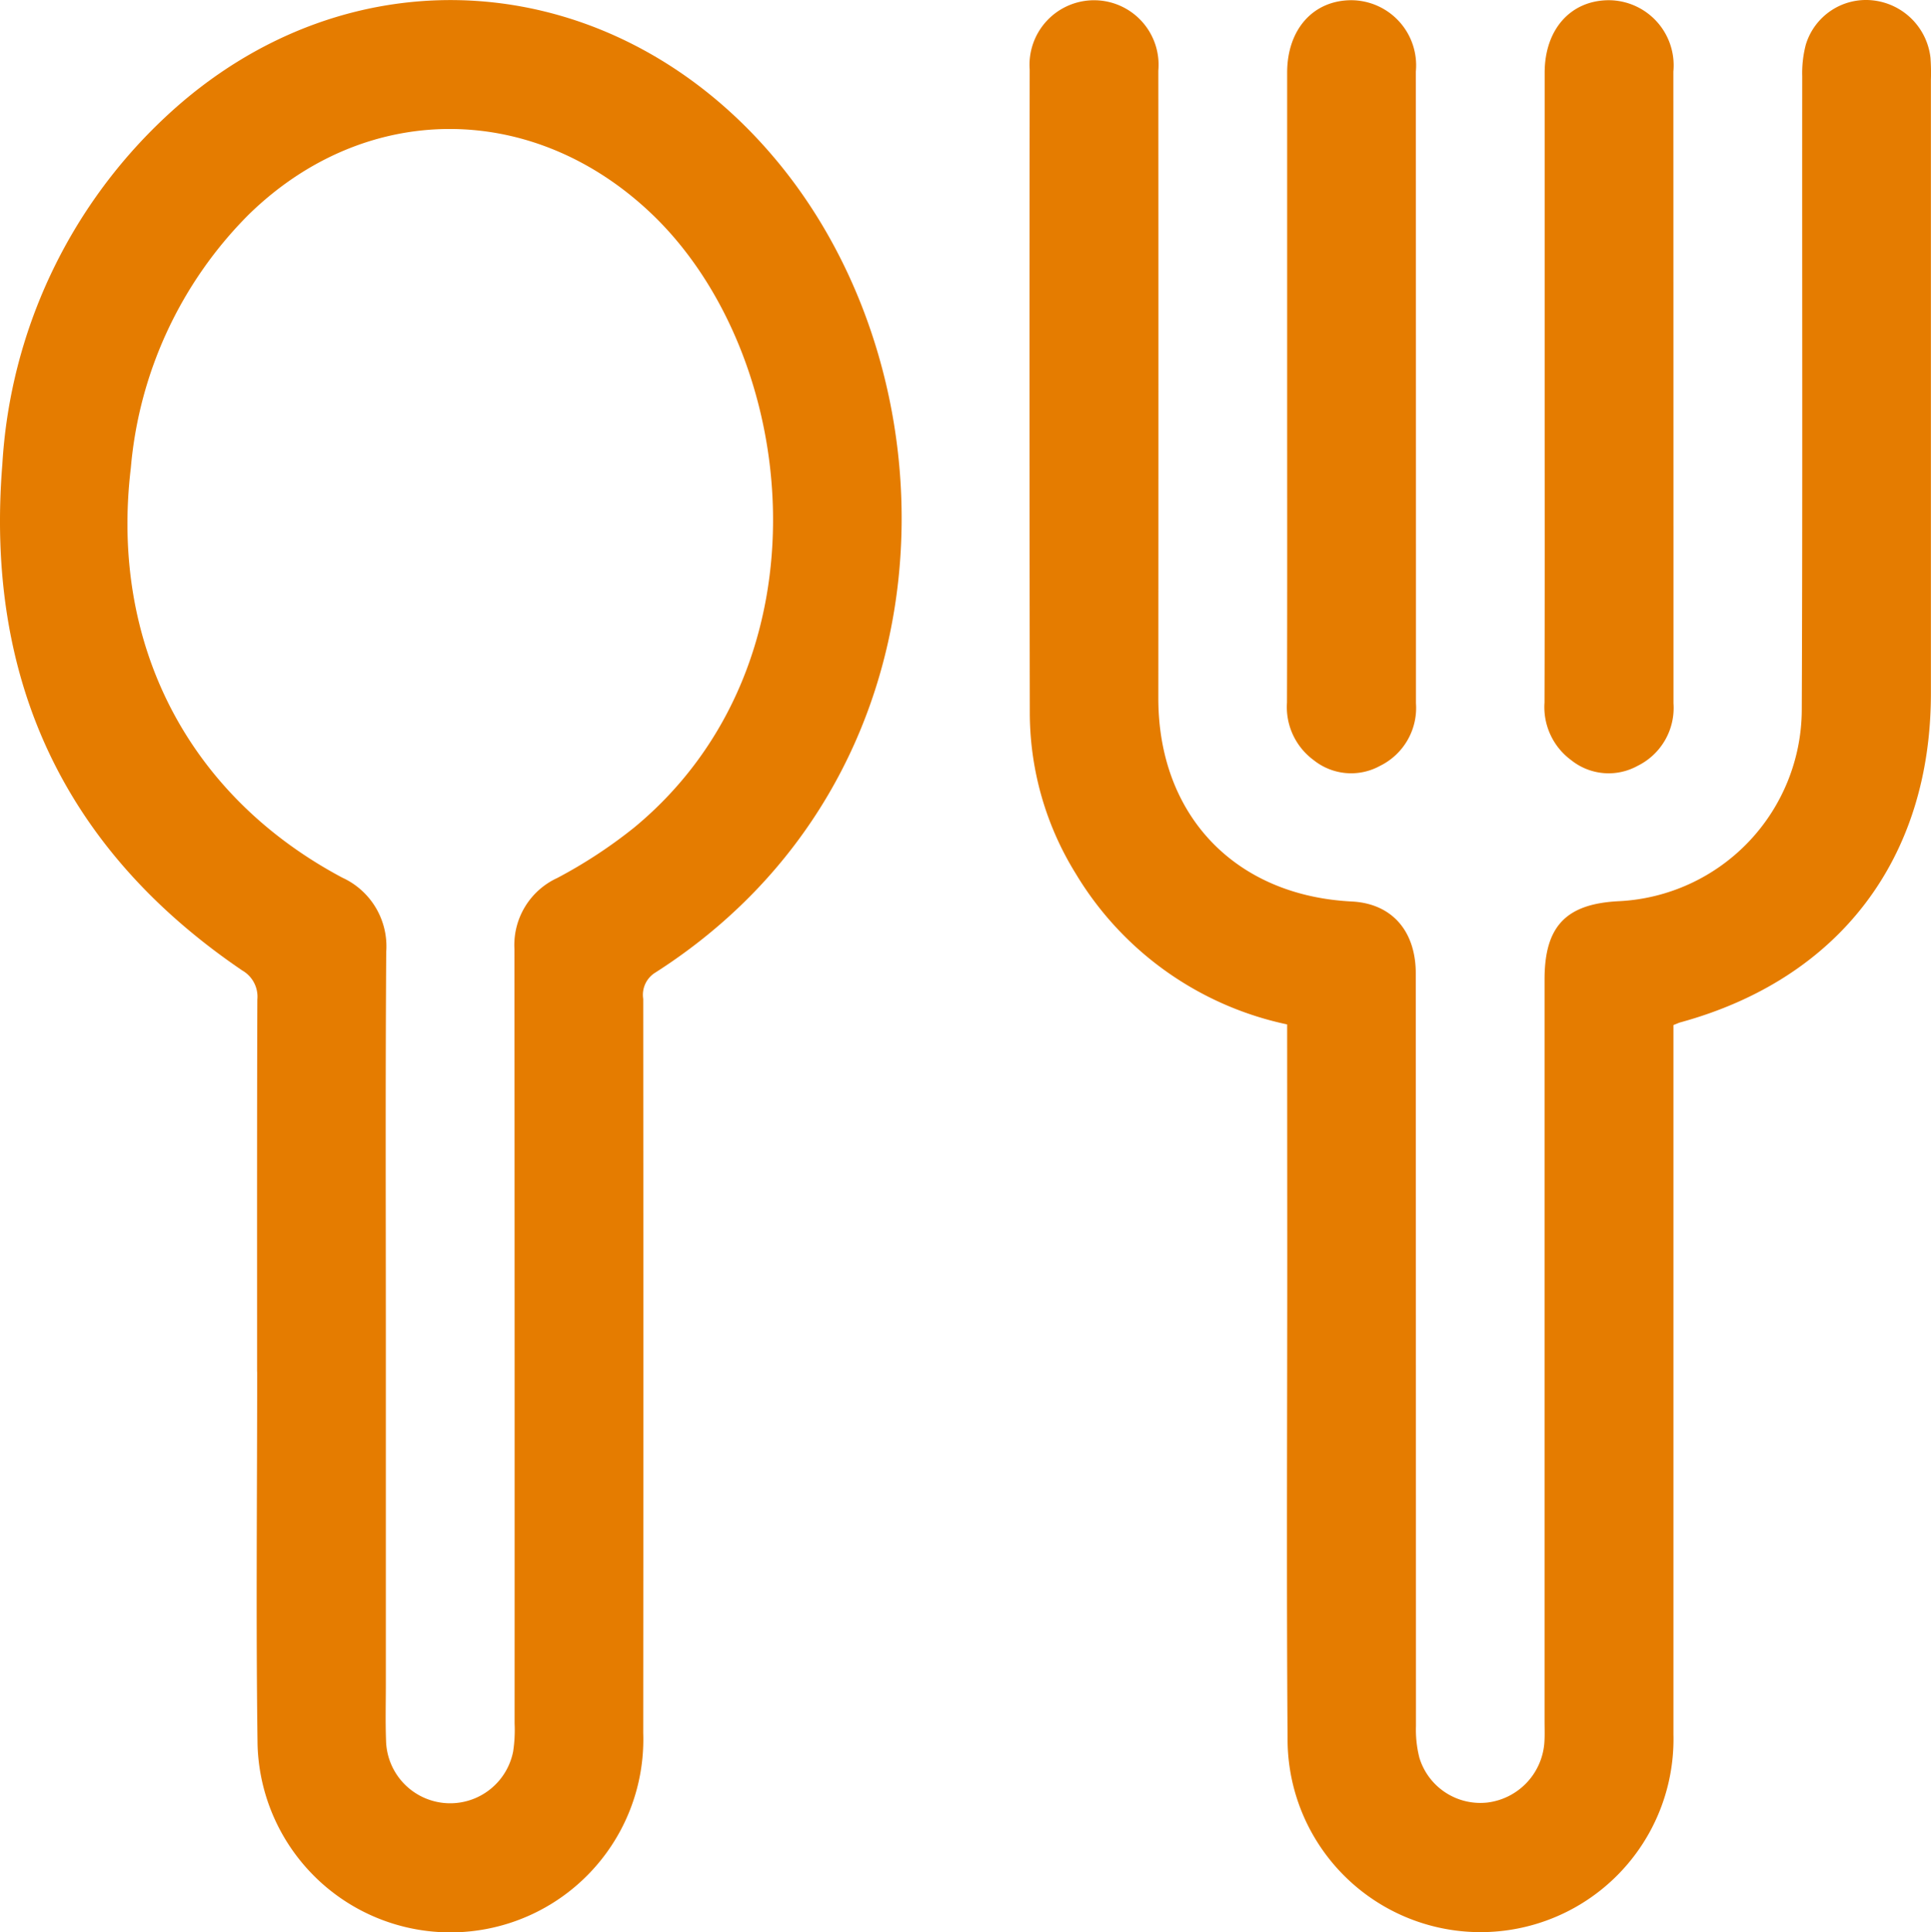
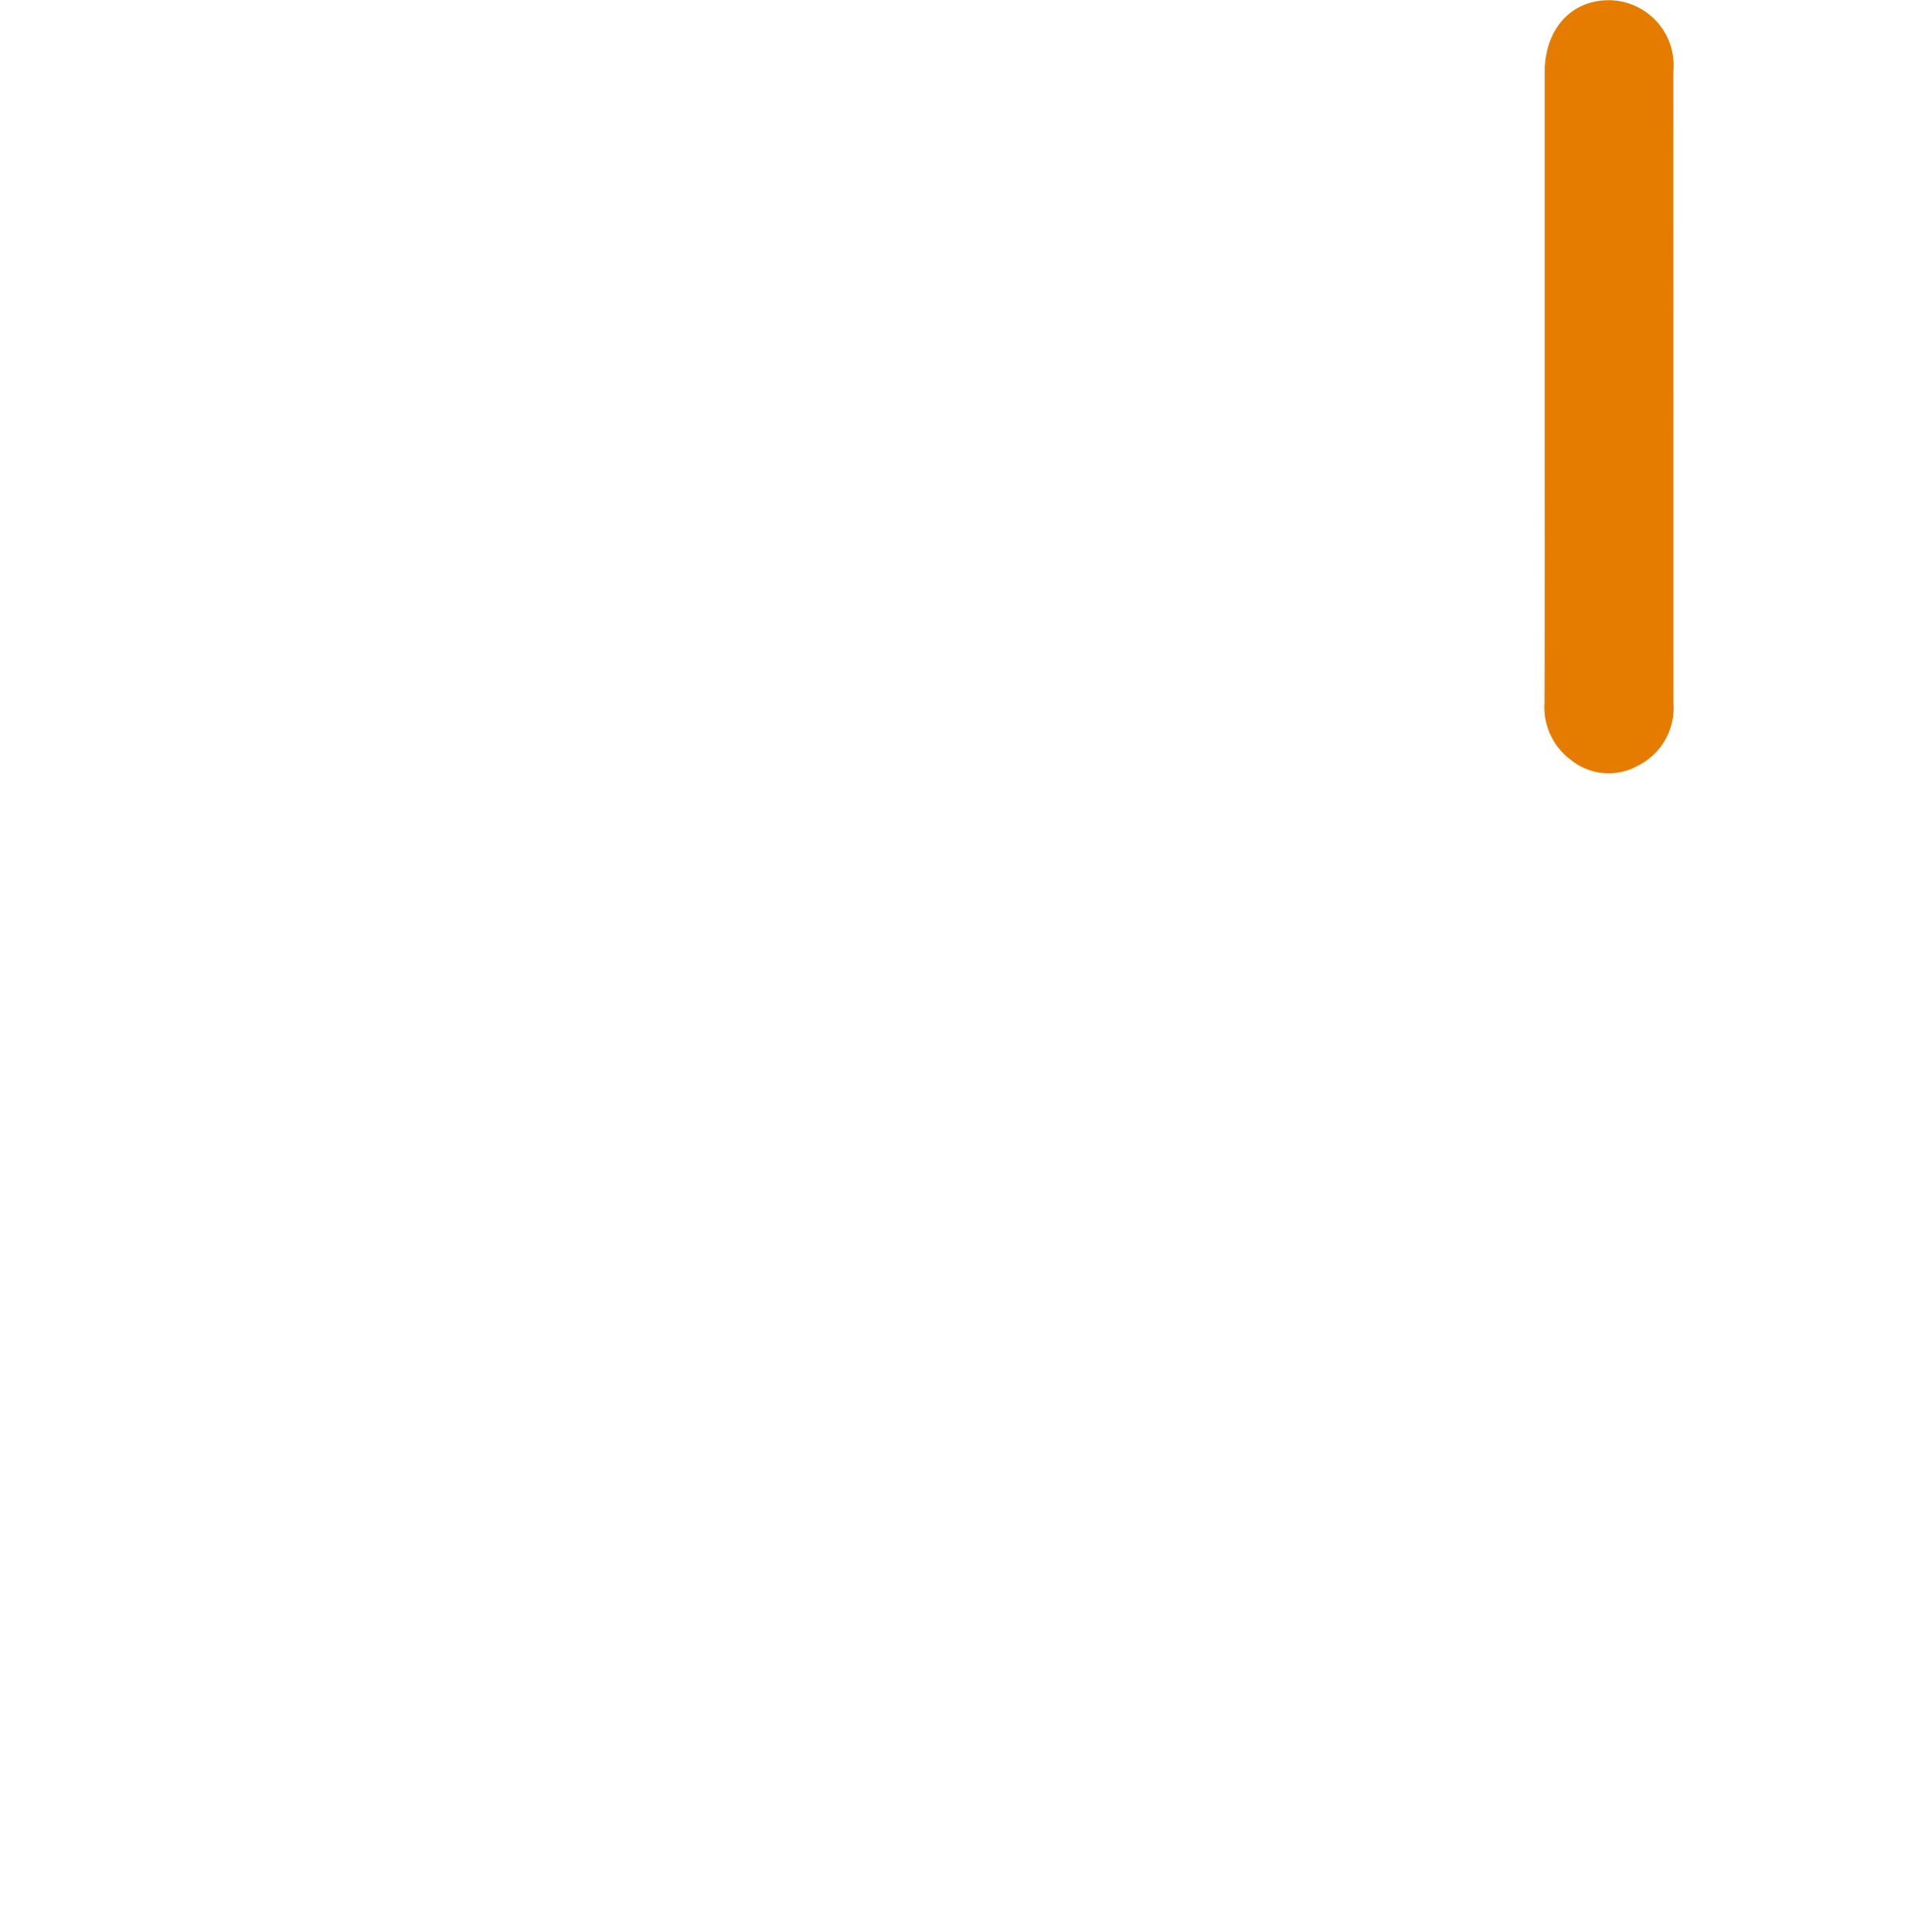
<svg xmlns="http://www.w3.org/2000/svg" width="98.741" height="98.781" viewBox="0 0 98.741 98.781">
  <g id="Group_207" data-name="Group 207" transform="translate(-3671.423 -3209.456)">
-     <path id="Path_308" data-name="Path 308" d="M3684.569,3279.589c0-6.342-.009-12.683.013-19.025a1.544,1.544,0,0,0-.768-1.487c-9.163-6.222-13.159-14.941-12.27-25.9a26.422,26.422,0,0,1,8.321-17.722c9.427-8.84,23.08-7.778,31.39,2.356,9.3,11.338,9.1,31.505-6.313,41.366a1.334,1.334,0,0,0-.628,1.352q.014,18.768,0,37.536a9.865,9.865,0,1,1-19.722.553c-.086-6.34-.019-12.683-.019-19.025Zm6.584-1.609v17.587c0,.96-.026,1.921.01,2.879a3.281,3.281,0,0,0,6.5.559,7.347,7.347,0,0,0,.074-1.433q.006-19.8-.009-39.6a3.772,3.772,0,0,1,2.19-3.625,24.839,24.839,0,0,0,3.939-2.584c10.17-8.409,8.452-24.185.869-31.392-6.053-5.753-14.6-5.784-20.581.051a20.866,20.866,0,0,0-6.032,12.958c-1.073,8.954,2.882,16.729,10.815,20.95a3.862,3.862,0,0,1,2.244,3.8C3691.128,3264.746,3691.153,3271.363,3691.153,3277.98Z" fill="#e57c00" />
-     <path id="Path_309" data-name="Path 309" d="M3737.241,3261.833a16.618,16.618,0,0,1-10.81-7.71,15.632,15.632,0,0,1-2.349-8.2q-.027-16.458-.006-32.914a3.3,3.3,0,1,1,6.578.055q.009,16.045,0,32.091c0,5.982,3.917,10.09,9.885,10.393,2.04.1,3.28,1.486,3.28,3.692q.006,19.233.009,38.468a5.8,5.8,0,0,0,.175,1.62,3.258,3.258,0,0,0,3.481,2.289,3.328,3.328,0,0,0,2.905-3.007c.032-.375.015-.754.015-1.131q0-18.976,0-37.954c0-2.715,1.1-3.864,3.814-3.993a9.835,9.835,0,0,0,9.338-9.777c.045-10.8.012-21.6.023-32.4a5.725,5.725,0,0,1,.184-1.619,3.216,3.216,0,0,1,3.4-2.264,3.328,3.328,0,0,1,2.975,2.937,10.911,10.911,0,0,1,.021,1.131q0,15.686,0,31.371c0,8.438-4.683,14.586-12.8,16.814-.095.026-.184.07-.365.14v1.2q0,17.538,0,35.074a9.867,9.867,0,1,1-19.731.289c-.059-8.262-.015-16.525-.016-24.788Z" fill="#e57c00" />
-     <path id="Path_310" data-name="Path 310" d="M3737.241,3229.218q0-8.022,0-16.045c0-2.2,1.315-3.689,3.258-3.706a3.331,3.331,0,0,1,3.323,3.646q.006,16.149.006,32.3a3.3,3.3,0,0,1-1.837,3.2,3.063,3.063,0,0,1-3.392-.291,3.367,3.367,0,0,1-1.366-2.947C3737.25,3239.984,3737.241,3234.6,3737.241,3229.218Z" fill="#e57c00" />
    <path id="Path_311" data-name="Path 311" d="M3750.409,3229.218q0-8.024,0-16.046c0-2.2,1.315-3.688,3.259-3.705a3.331,3.331,0,0,1,3.322,3.647q.006,16.147.006,32.3a3.3,3.3,0,0,1-1.837,3.2,3.063,3.063,0,0,1-3.392-.291,3.368,3.368,0,0,1-1.366-2.948C3750.418,3239.983,3750.409,3234.6,3750.409,3229.218Z" fill="#e57c00" />
  </g>
</svg>